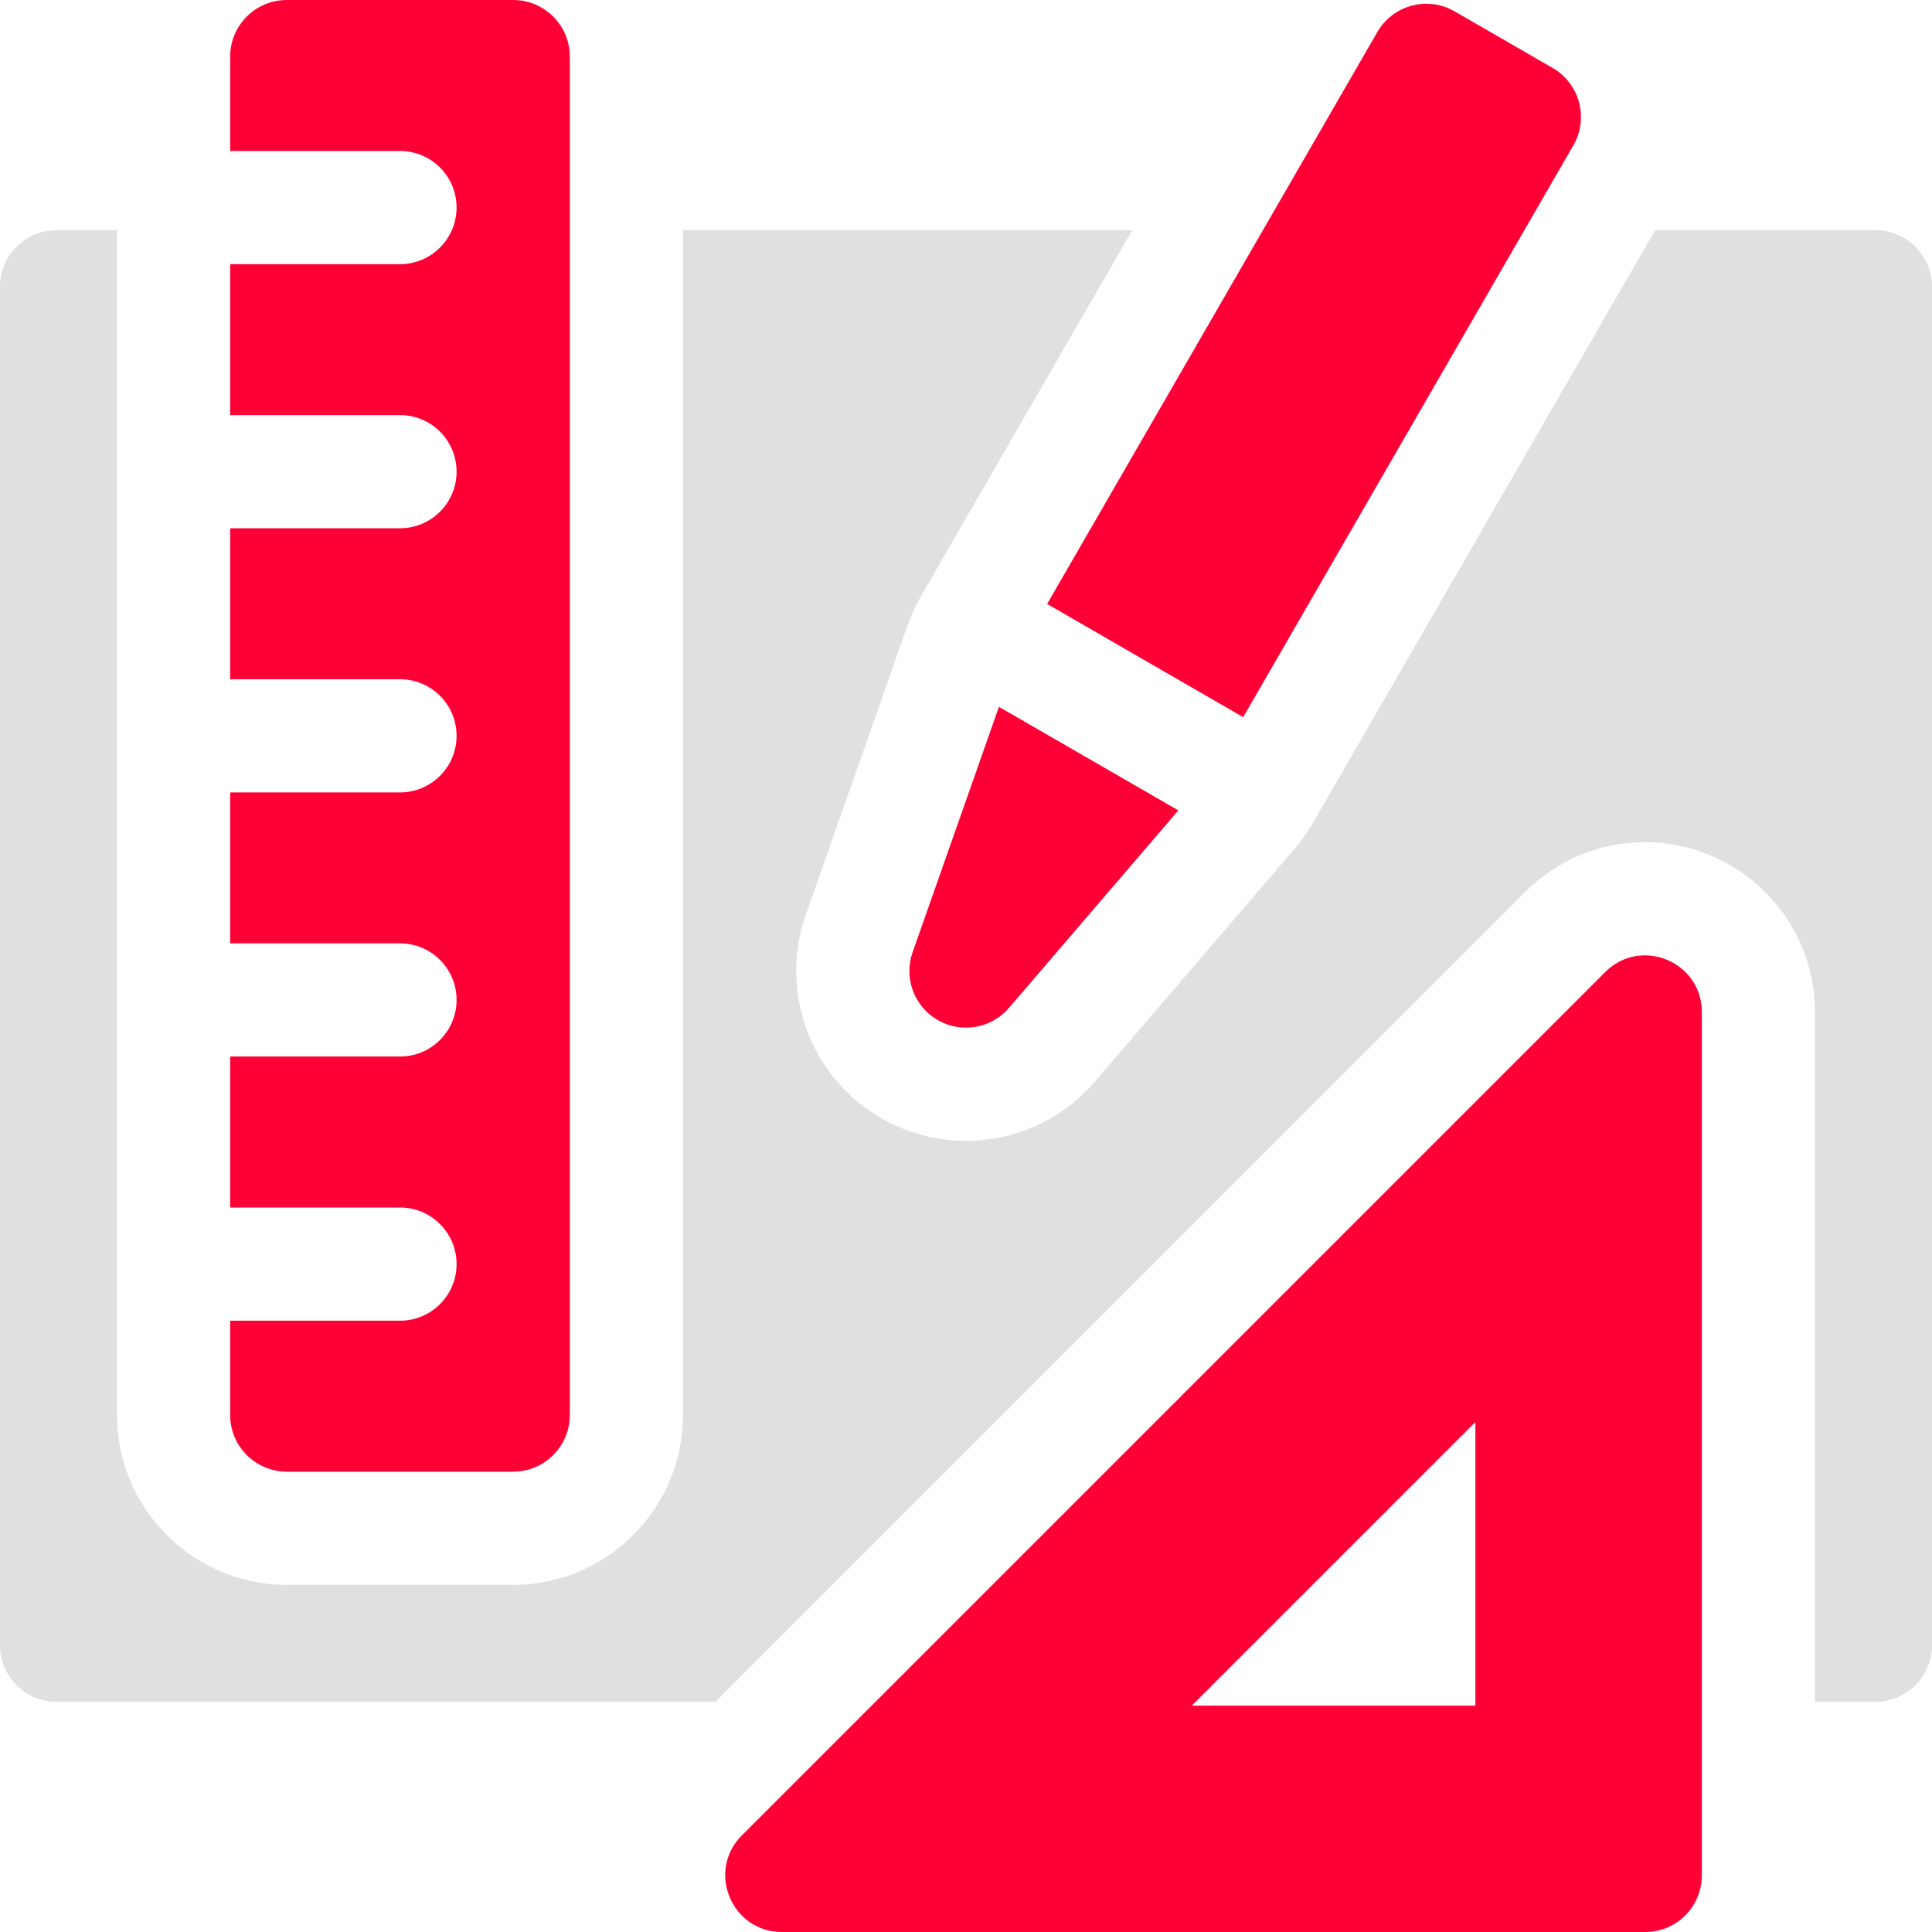
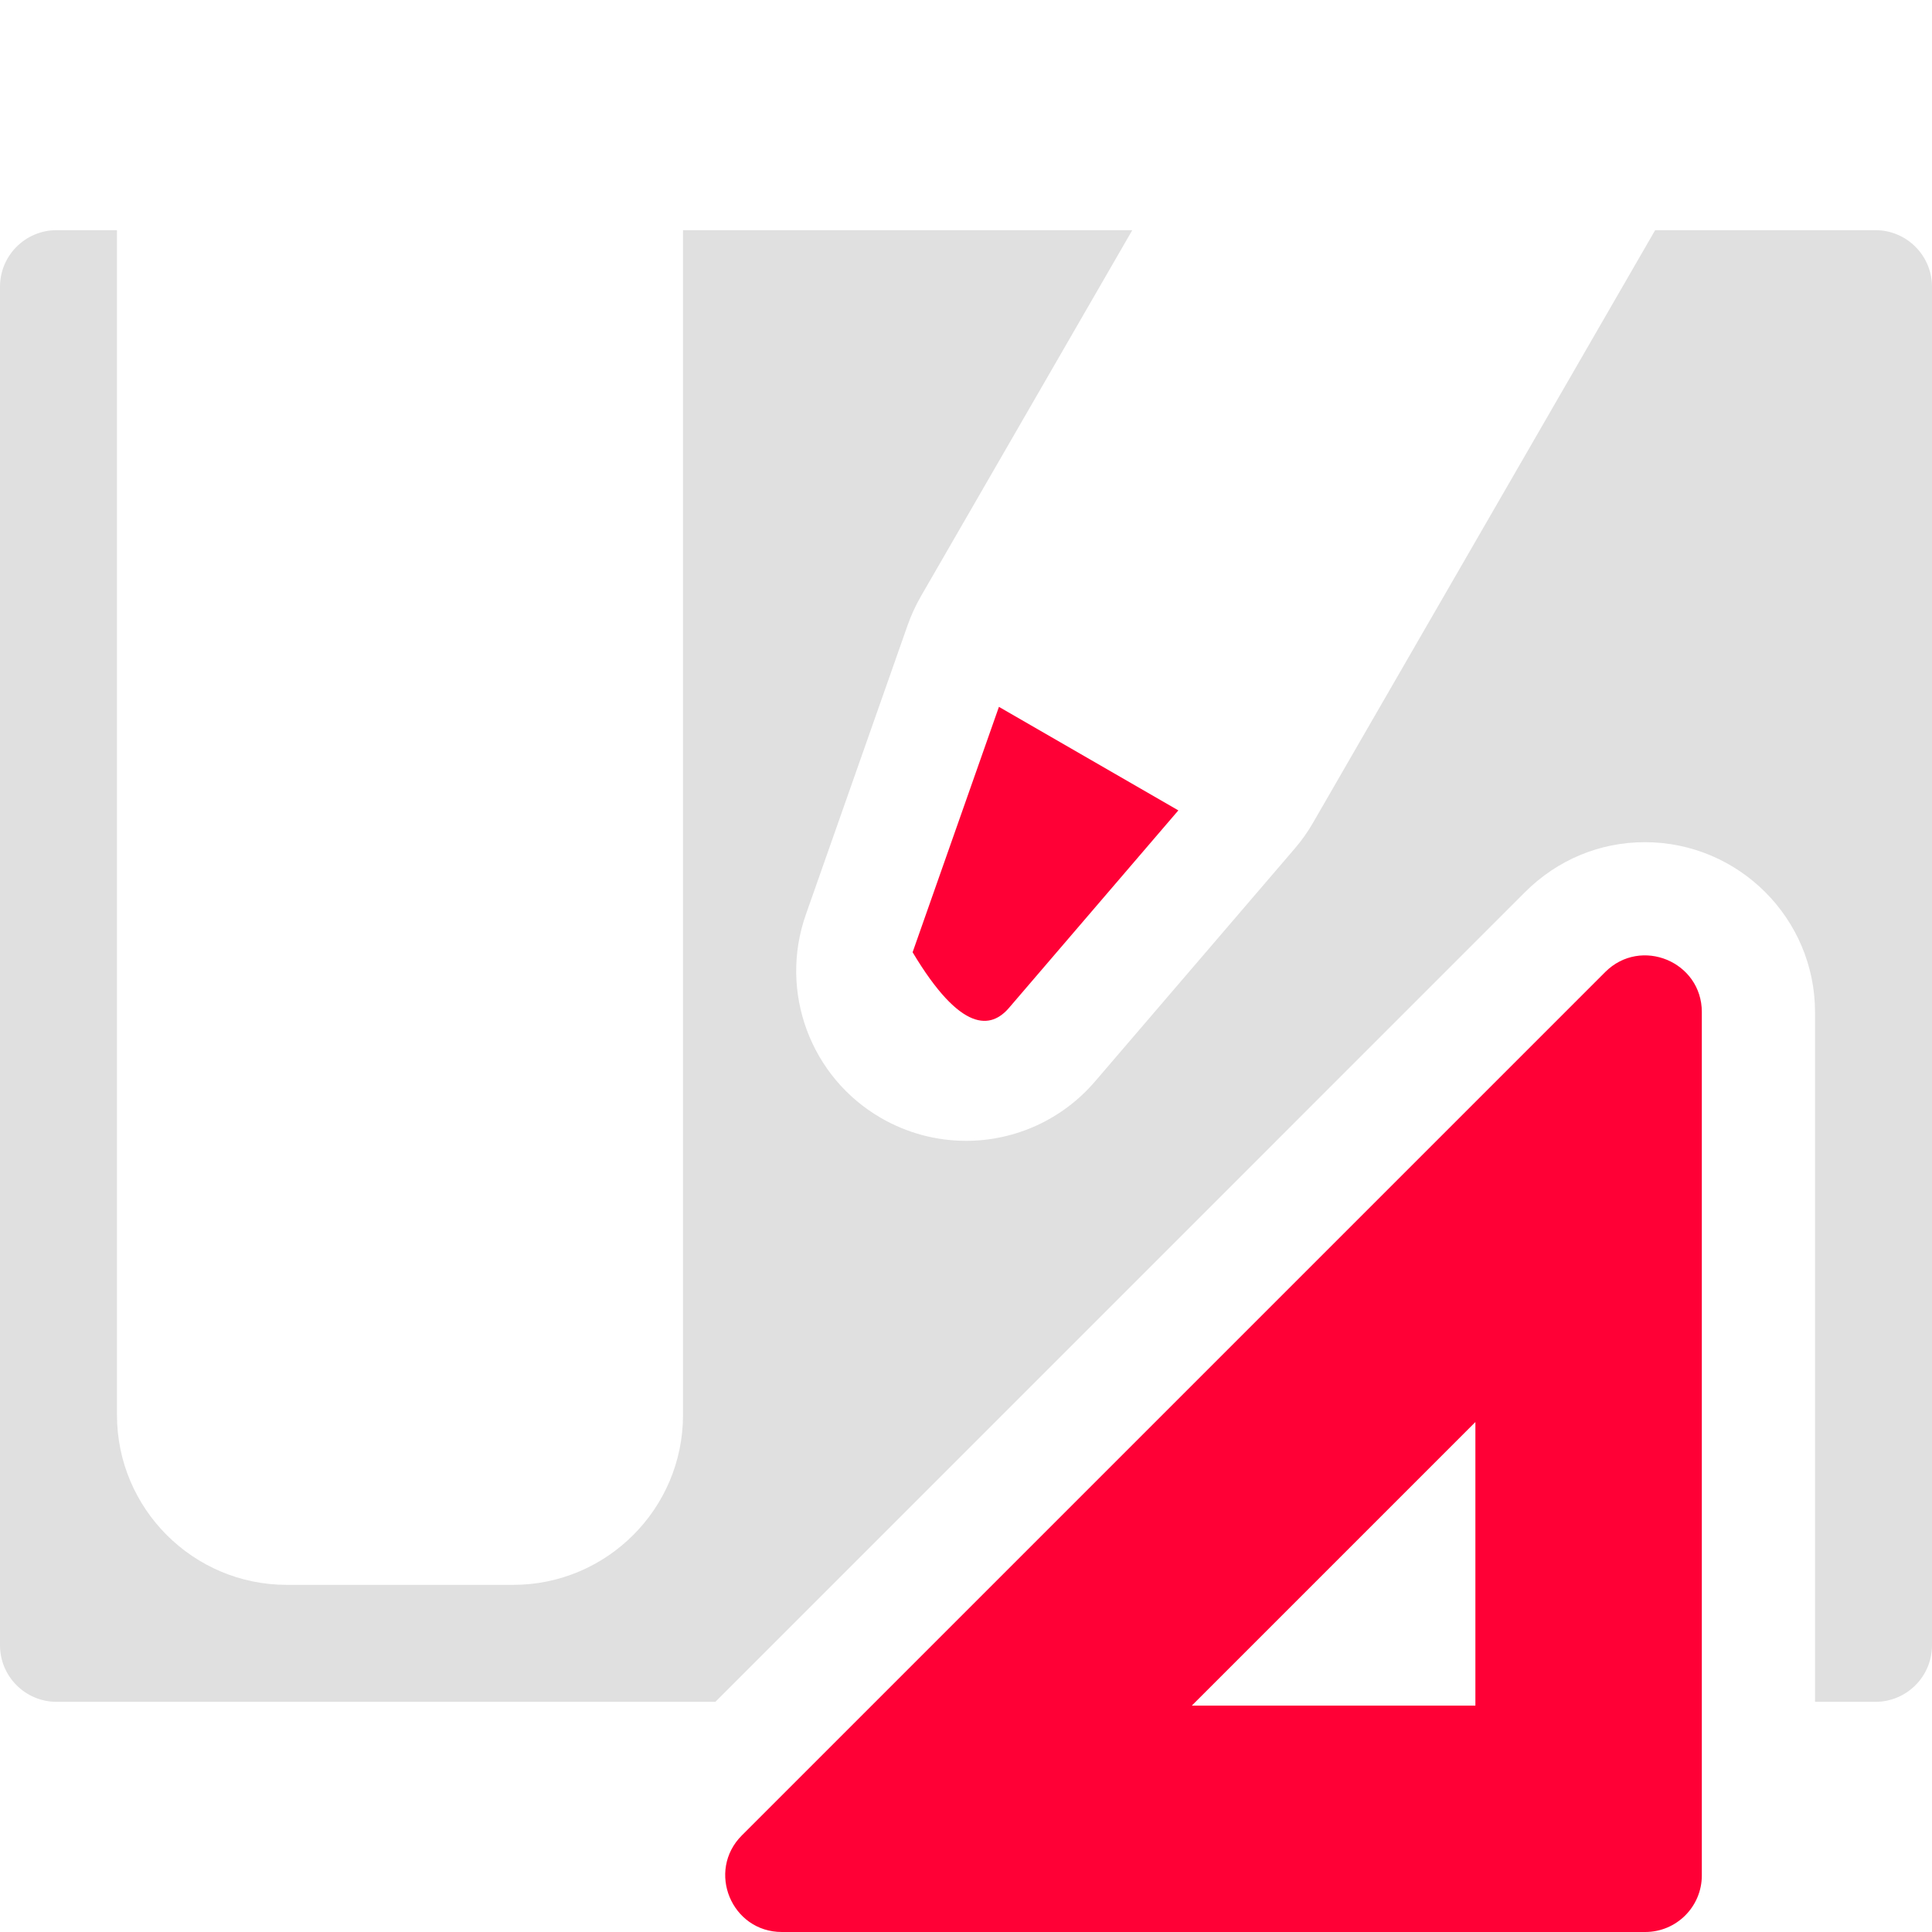
<svg xmlns="http://www.w3.org/2000/svg" width="44" height="44" viewBox="0 0 44 44" fill="none">
  <path d="M42.711 5.242H37.695L29.903 18.738C29.784 18.945 29.645 19.142 29.489 19.323L24.936 24.632C24.2 25.49 23.13 25.982 22 25.982C21.322 25.982 20.654 25.802 20.067 25.463C18.456 24.534 17.735 22.585 18.352 20.831L20.673 14.232C20.752 14.009 20.853 13.79 20.972 13.582L25.787 5.242H15.555V32.227C15.555 34.359 13.82 36.094 11.688 36.094H6.531C4.399 36.094 2.664 34.359 2.664 32.227V5.242H1.289C0.577 5.242 0 5.819 0 6.531V37.469C0 38.181 0.577 38.758 1.289 38.758H16.292L34.734 20.315C35.467 19.583 36.434 19.18 37.459 19.18C39.597 19.18 41.336 20.916 41.336 23.05V38.758H42.711C43.423 38.758 44 38.181 44 37.469V6.531C44 5.819 43.423 5.242 42.711 5.242Z" fill="#E0E0E0" />
  <path d="M17.807 44H37.469C38.181 44 38.758 43.423 38.758 42.711V23.049C38.758 21.901 37.369 21.326 36.557 22.138L16.896 41.799C16.084 42.611 16.659 44 17.807 44ZM33.601 38.844H27.143L33.601 32.386V38.844Z" fill="#FF0036" />
-   <path d="M22.75 16.098L20.784 21.687C20.578 22.272 20.818 22.921 21.356 23.231C21.893 23.541 22.575 23.425 22.979 22.954L26.836 18.456L22.75 16.098Z" fill="#FF0036" />
-   <path d="M28.313 16.333L35.833 3.309C36.188 2.692 35.977 1.904 35.361 1.548L33.128 0.259C32.511 -0.097 31.723 0.114 31.367 0.731L23.848 13.755L28.313 16.333Z" fill="#FF0036" />
-   <path d="M11.688 0H6.531C5.819 0 5.242 0.577 5.242 1.289V3.438H9.109C9.821 3.438 10.398 4.015 10.398 4.727C10.398 5.438 9.821 6.016 9.109 6.016H5.242V9.453H9.109C9.821 9.453 10.398 10.03 10.398 10.742C10.398 11.454 9.821 12.031 9.109 12.031H5.242V15.469H9.109C9.821 15.469 10.398 16.046 10.398 16.758C10.398 17.47 9.821 18.047 9.109 18.047H5.242V21.484H9.109C9.821 21.484 10.398 22.061 10.398 22.773C10.398 23.485 9.821 24.062 9.109 24.062H5.242V27.5H9.109C9.821 27.5 10.398 28.077 10.398 28.789C10.398 29.501 9.821 30.078 9.109 30.078H5.242V32.227C5.242 32.938 5.819 33.516 6.531 33.516H11.688C12.399 33.516 12.977 32.938 12.977 32.227V1.289C12.977 0.577 12.399 0 11.688 0Z" fill="#FF0036" />
+   <path d="M22.75 16.098L20.784 21.687C21.893 23.541 22.575 23.425 22.979 22.954L26.836 18.456L22.75 16.098Z" fill="#FF0036" />
</svg>